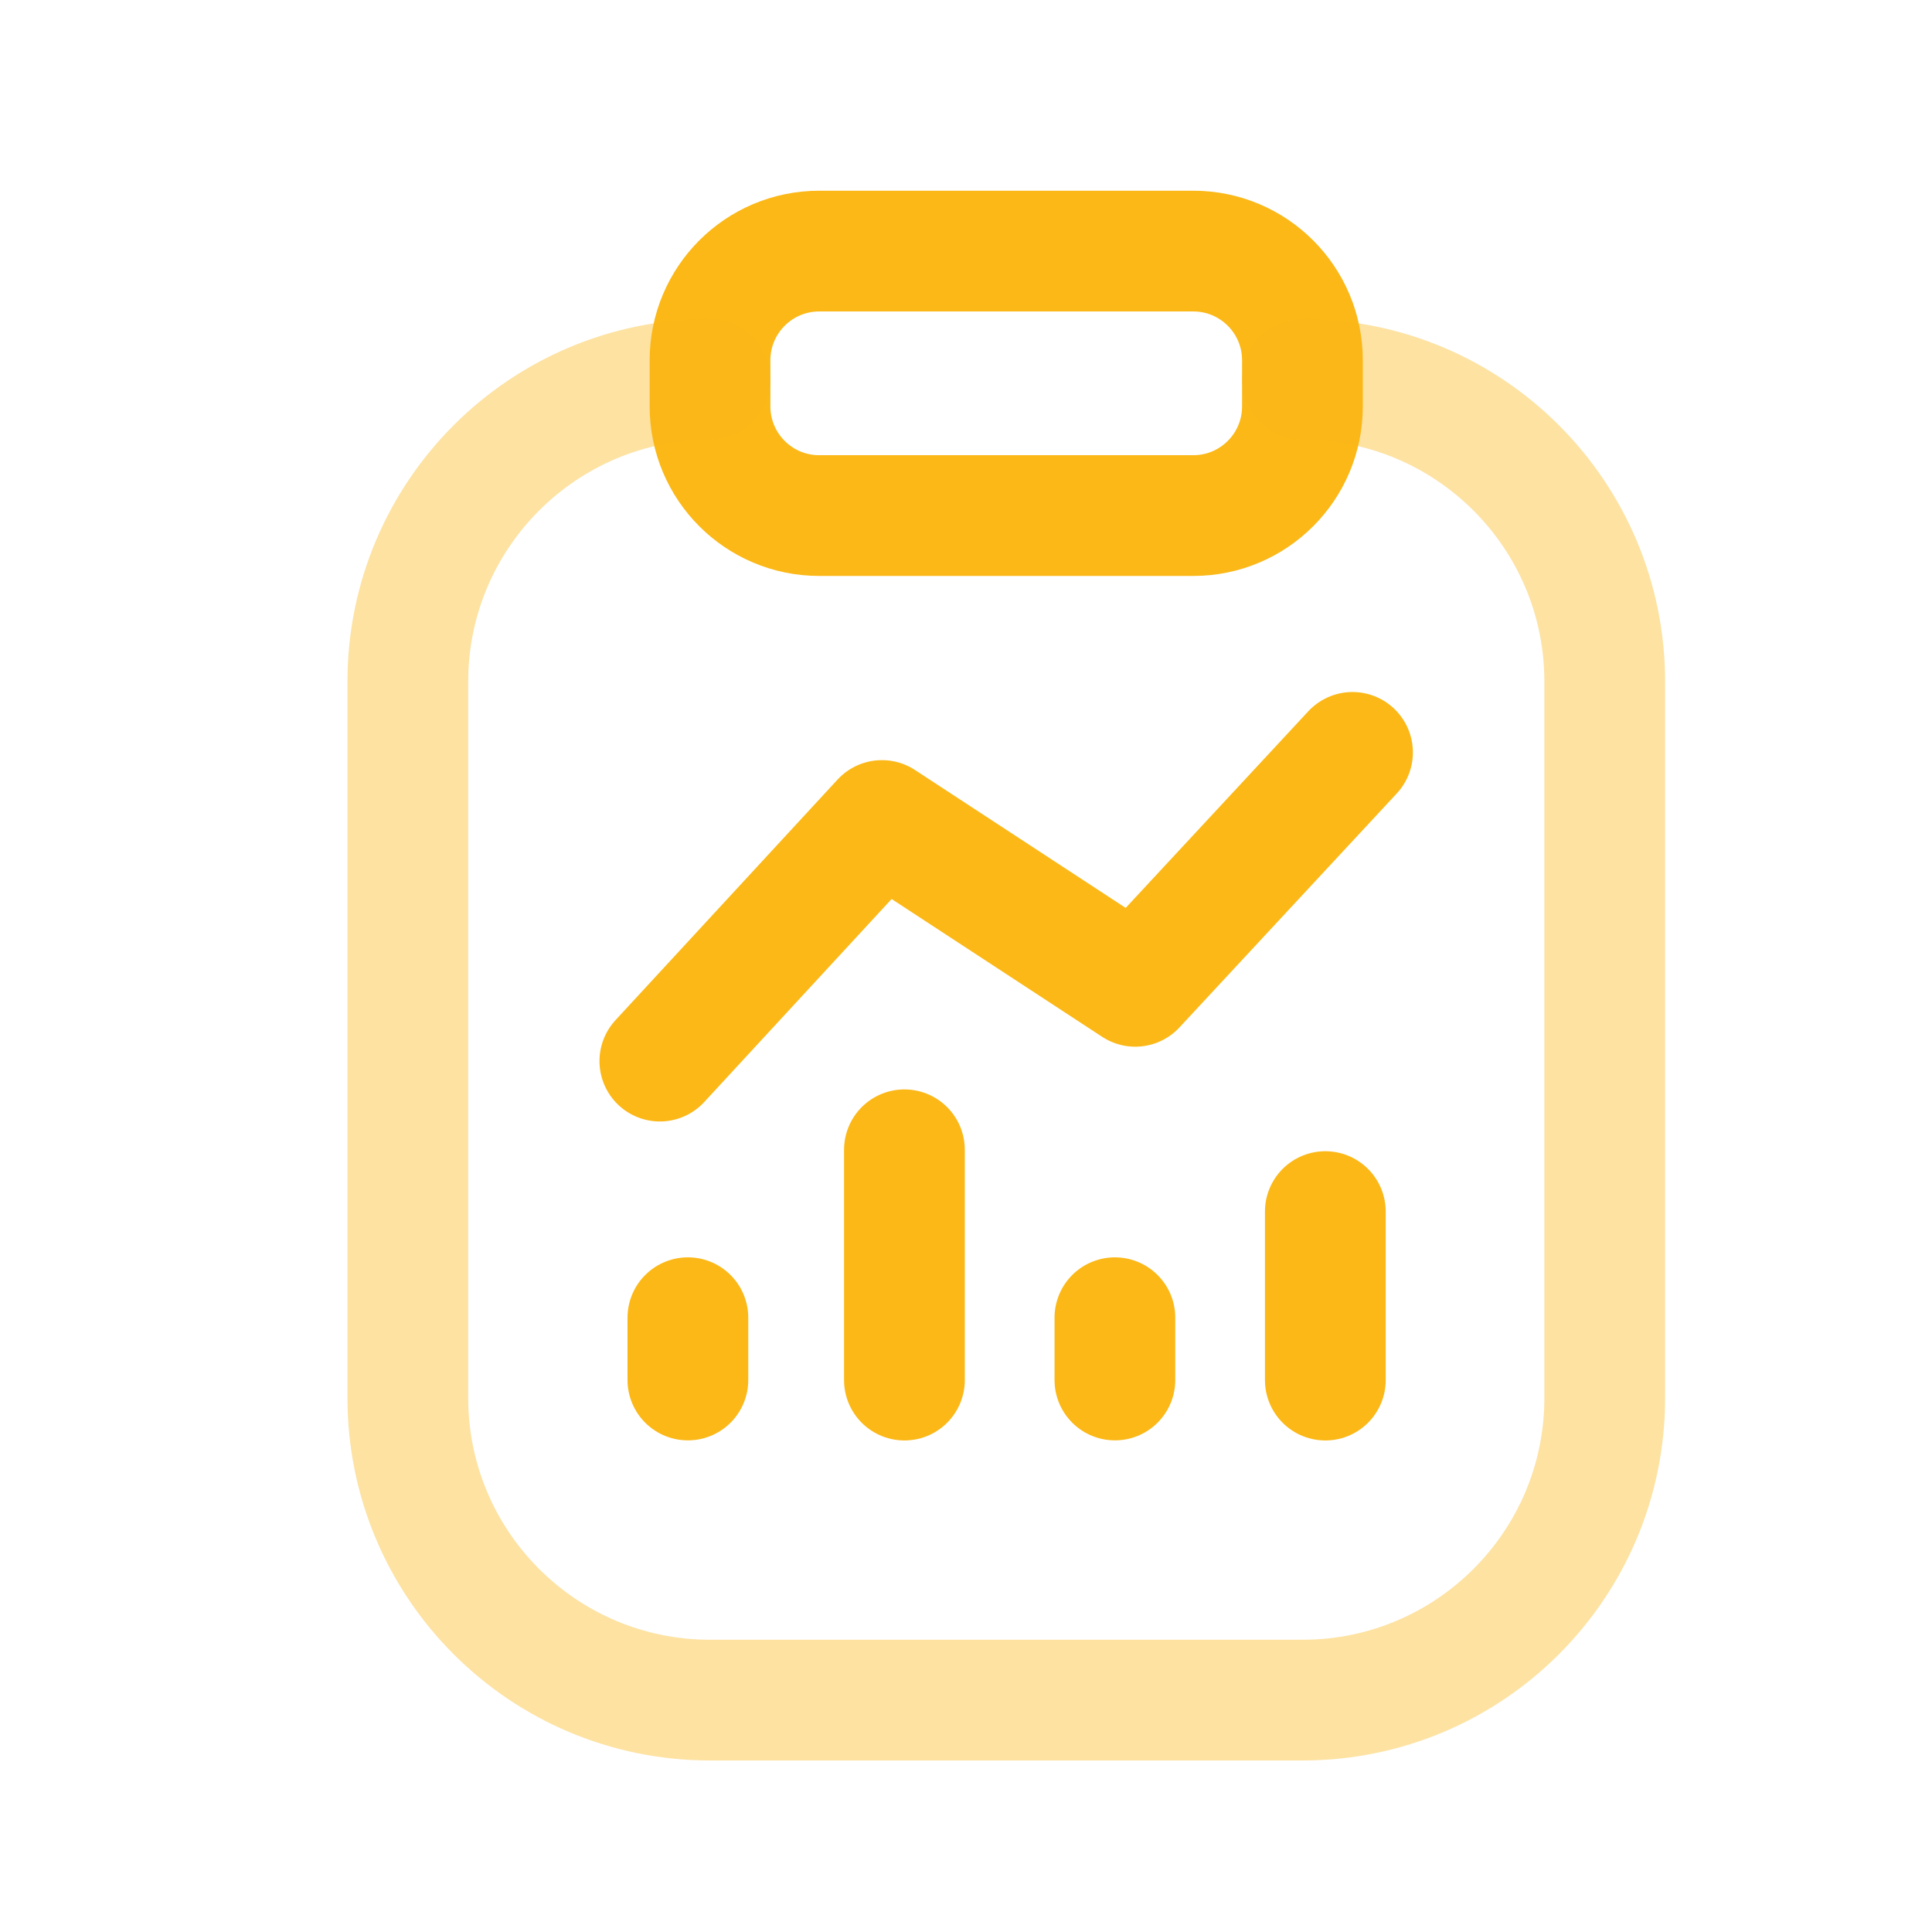
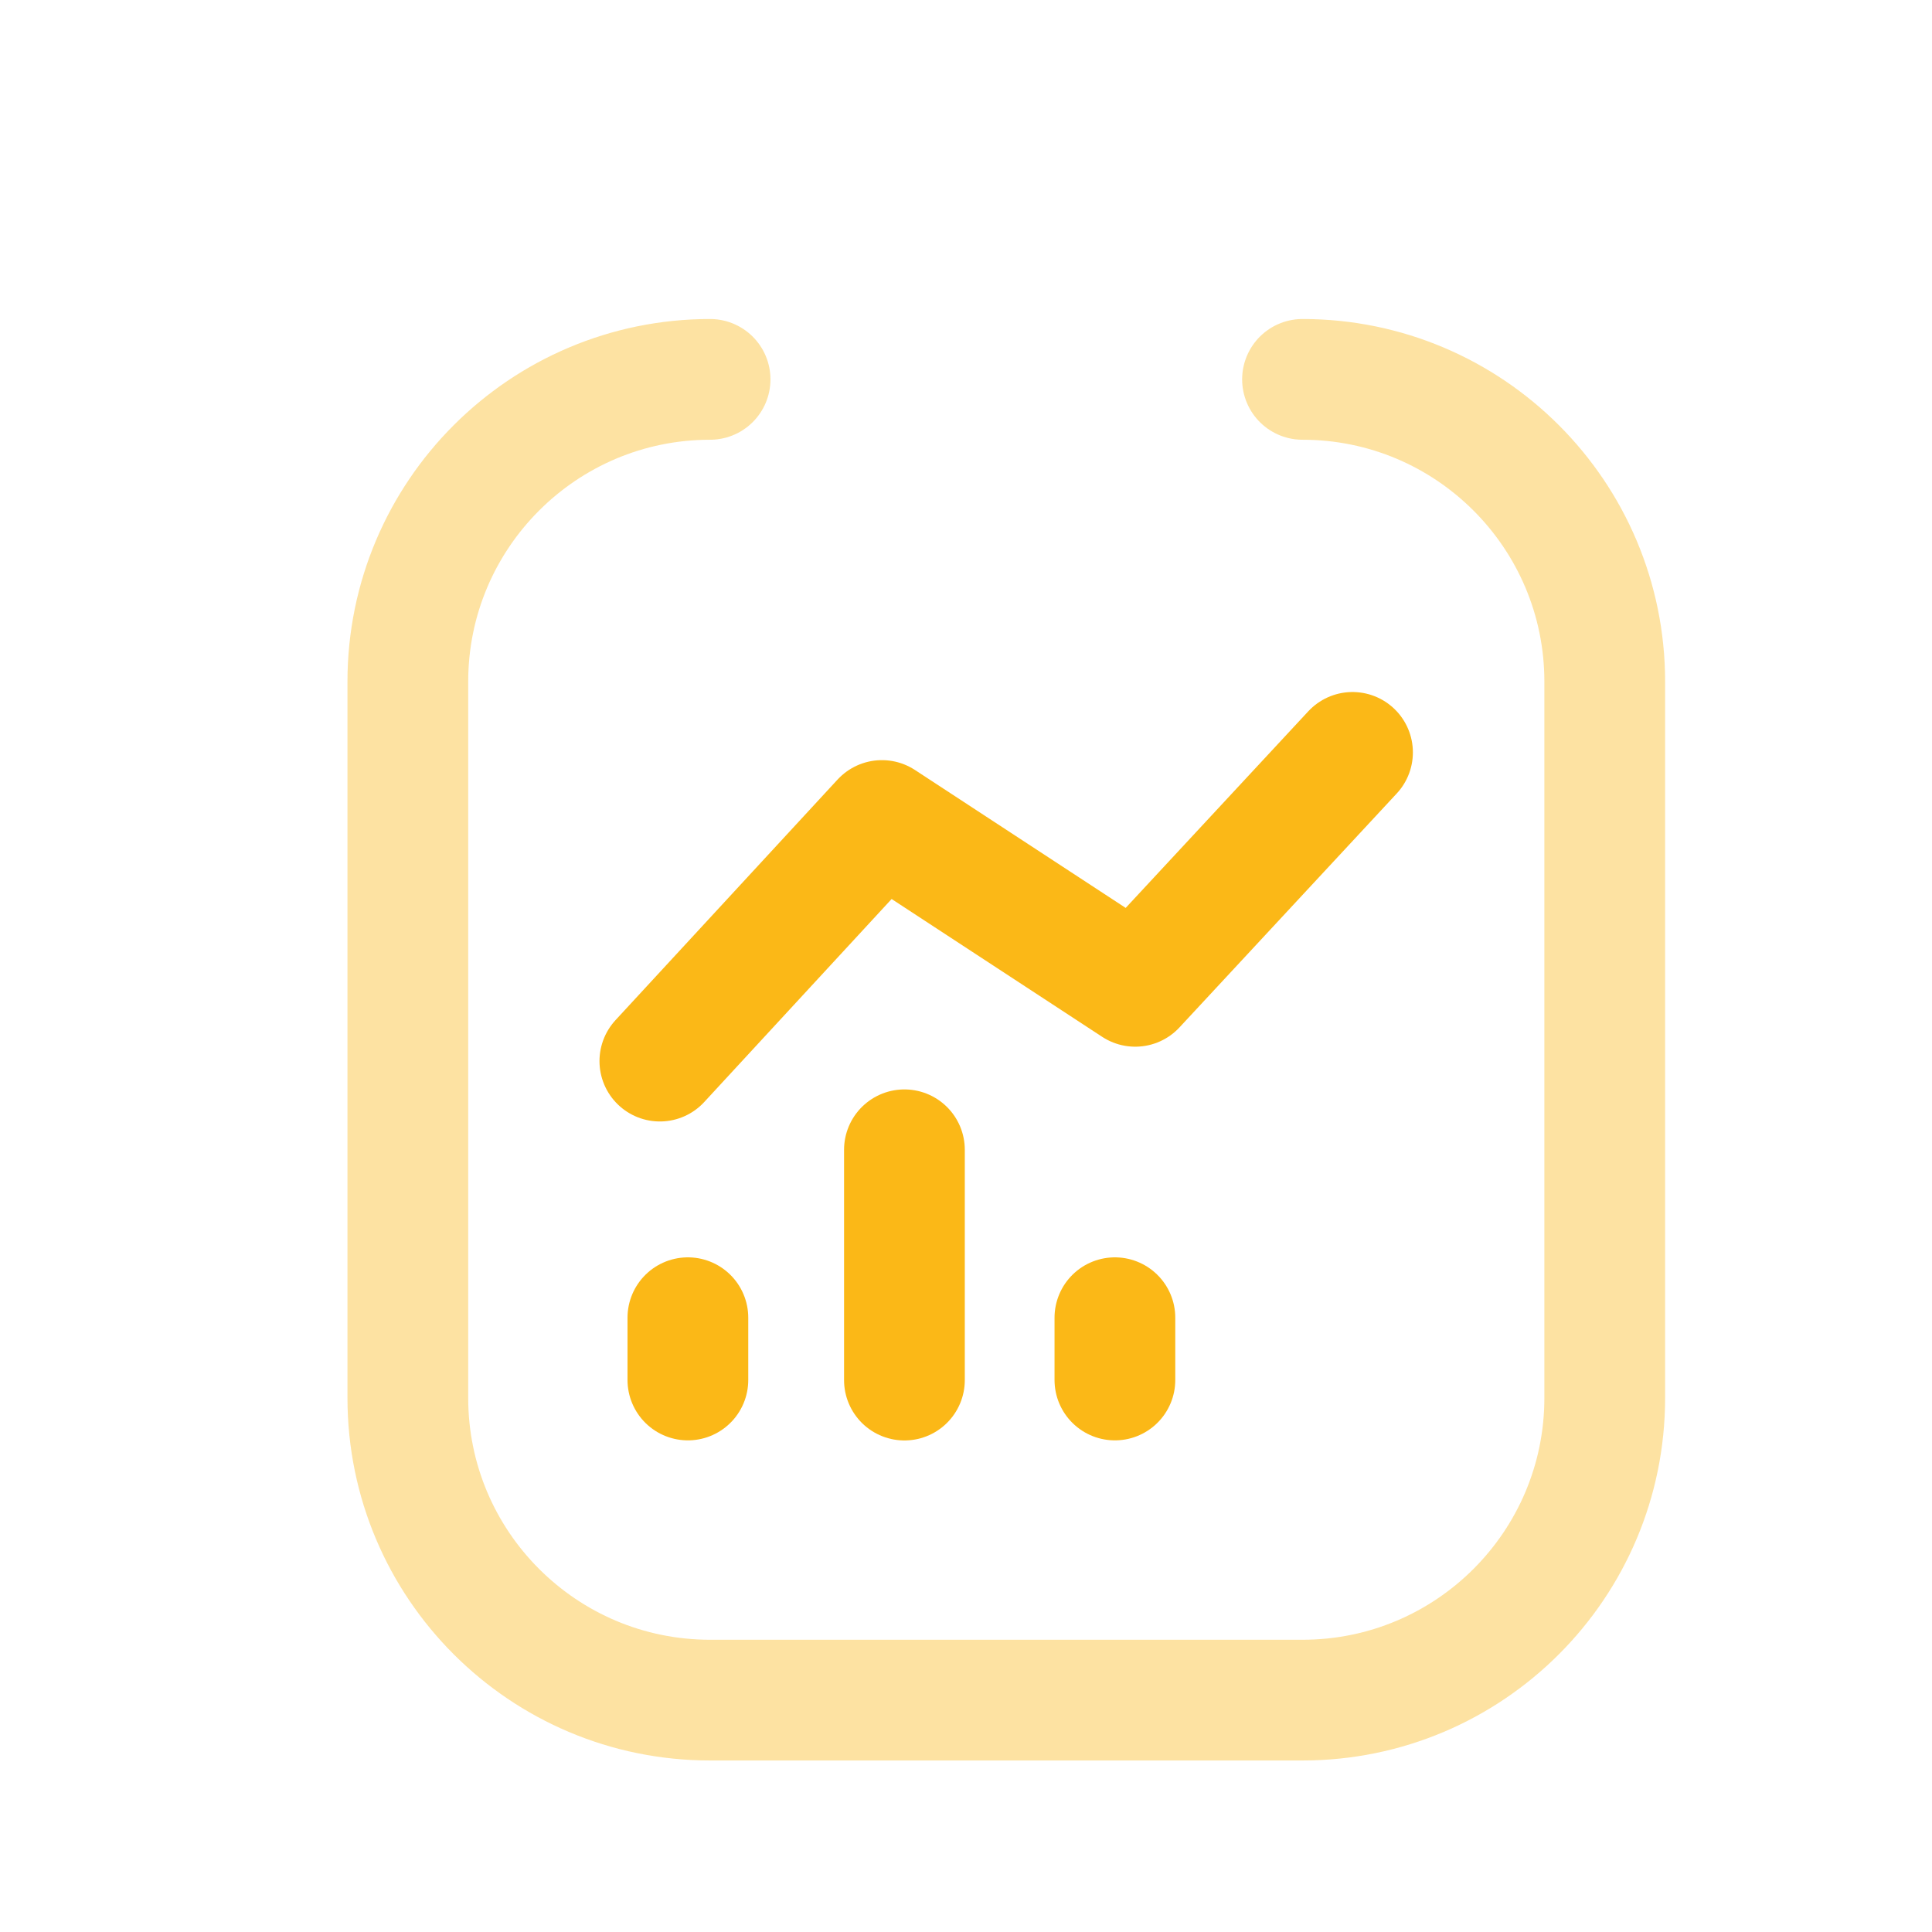
<svg xmlns="http://www.w3.org/2000/svg" width="85" height="85" viewBox="0 0 85 85" fill="none">
-   <path fill-rule="evenodd" clip-rule="evenodd" d="M52.499 22.683H36.042C33.389 22.683 31.238 20.533 31.238 17.88V15.85C31.238 13.197 33.389 11.047 36.042 11.047H52.499C55.152 11.047 57.302 13.197 57.302 15.85V17.88C57.302 20.533 55.152 22.683 52.499 22.683Z" stroke="#FBB817" stroke-width="5.312" stroke-linecap="round" stroke-linejoin="round" />
  <path opacity="0.4" d="M57.305 16.691C64.648 16.691 70.602 22.646 70.602 29.989V61.501C70.602 68.844 64.648 74.798 57.305 74.798H31.241C23.898 74.798 17.943 68.844 17.943 61.501V29.989C17.943 22.646 23.898 16.691 31.241 16.691" stroke="#FBB817" stroke-width="5.312" stroke-linecap="round" stroke-linejoin="round" />
-   <path d="M58.309 60.718V53.305" stroke="#FBB817" stroke-width="5.312" stroke-linecap="round" stroke-linejoin="round" />
  <path d="M39.791 60.718V50.586" stroke="#FBB817" stroke-width="5.312" stroke-linecap="round" stroke-linejoin="round" />
  <path d="M49.051 60.714V57.974" stroke="#FBB817" stroke-width="5.312" stroke-linecap="round" stroke-linejoin="round" />
  <path d="M30.264 60.714V57.974" stroke="#FBB817" stroke-width="5.312" stroke-linecap="round" stroke-linejoin="round" />
  <path d="M29.031 46.684L38.801 36.099L49.946 43.394L59.505 33.102" stroke="#FBB817" stroke-width="5.312" stroke-linecap="round" stroke-linejoin="round" />
</svg>